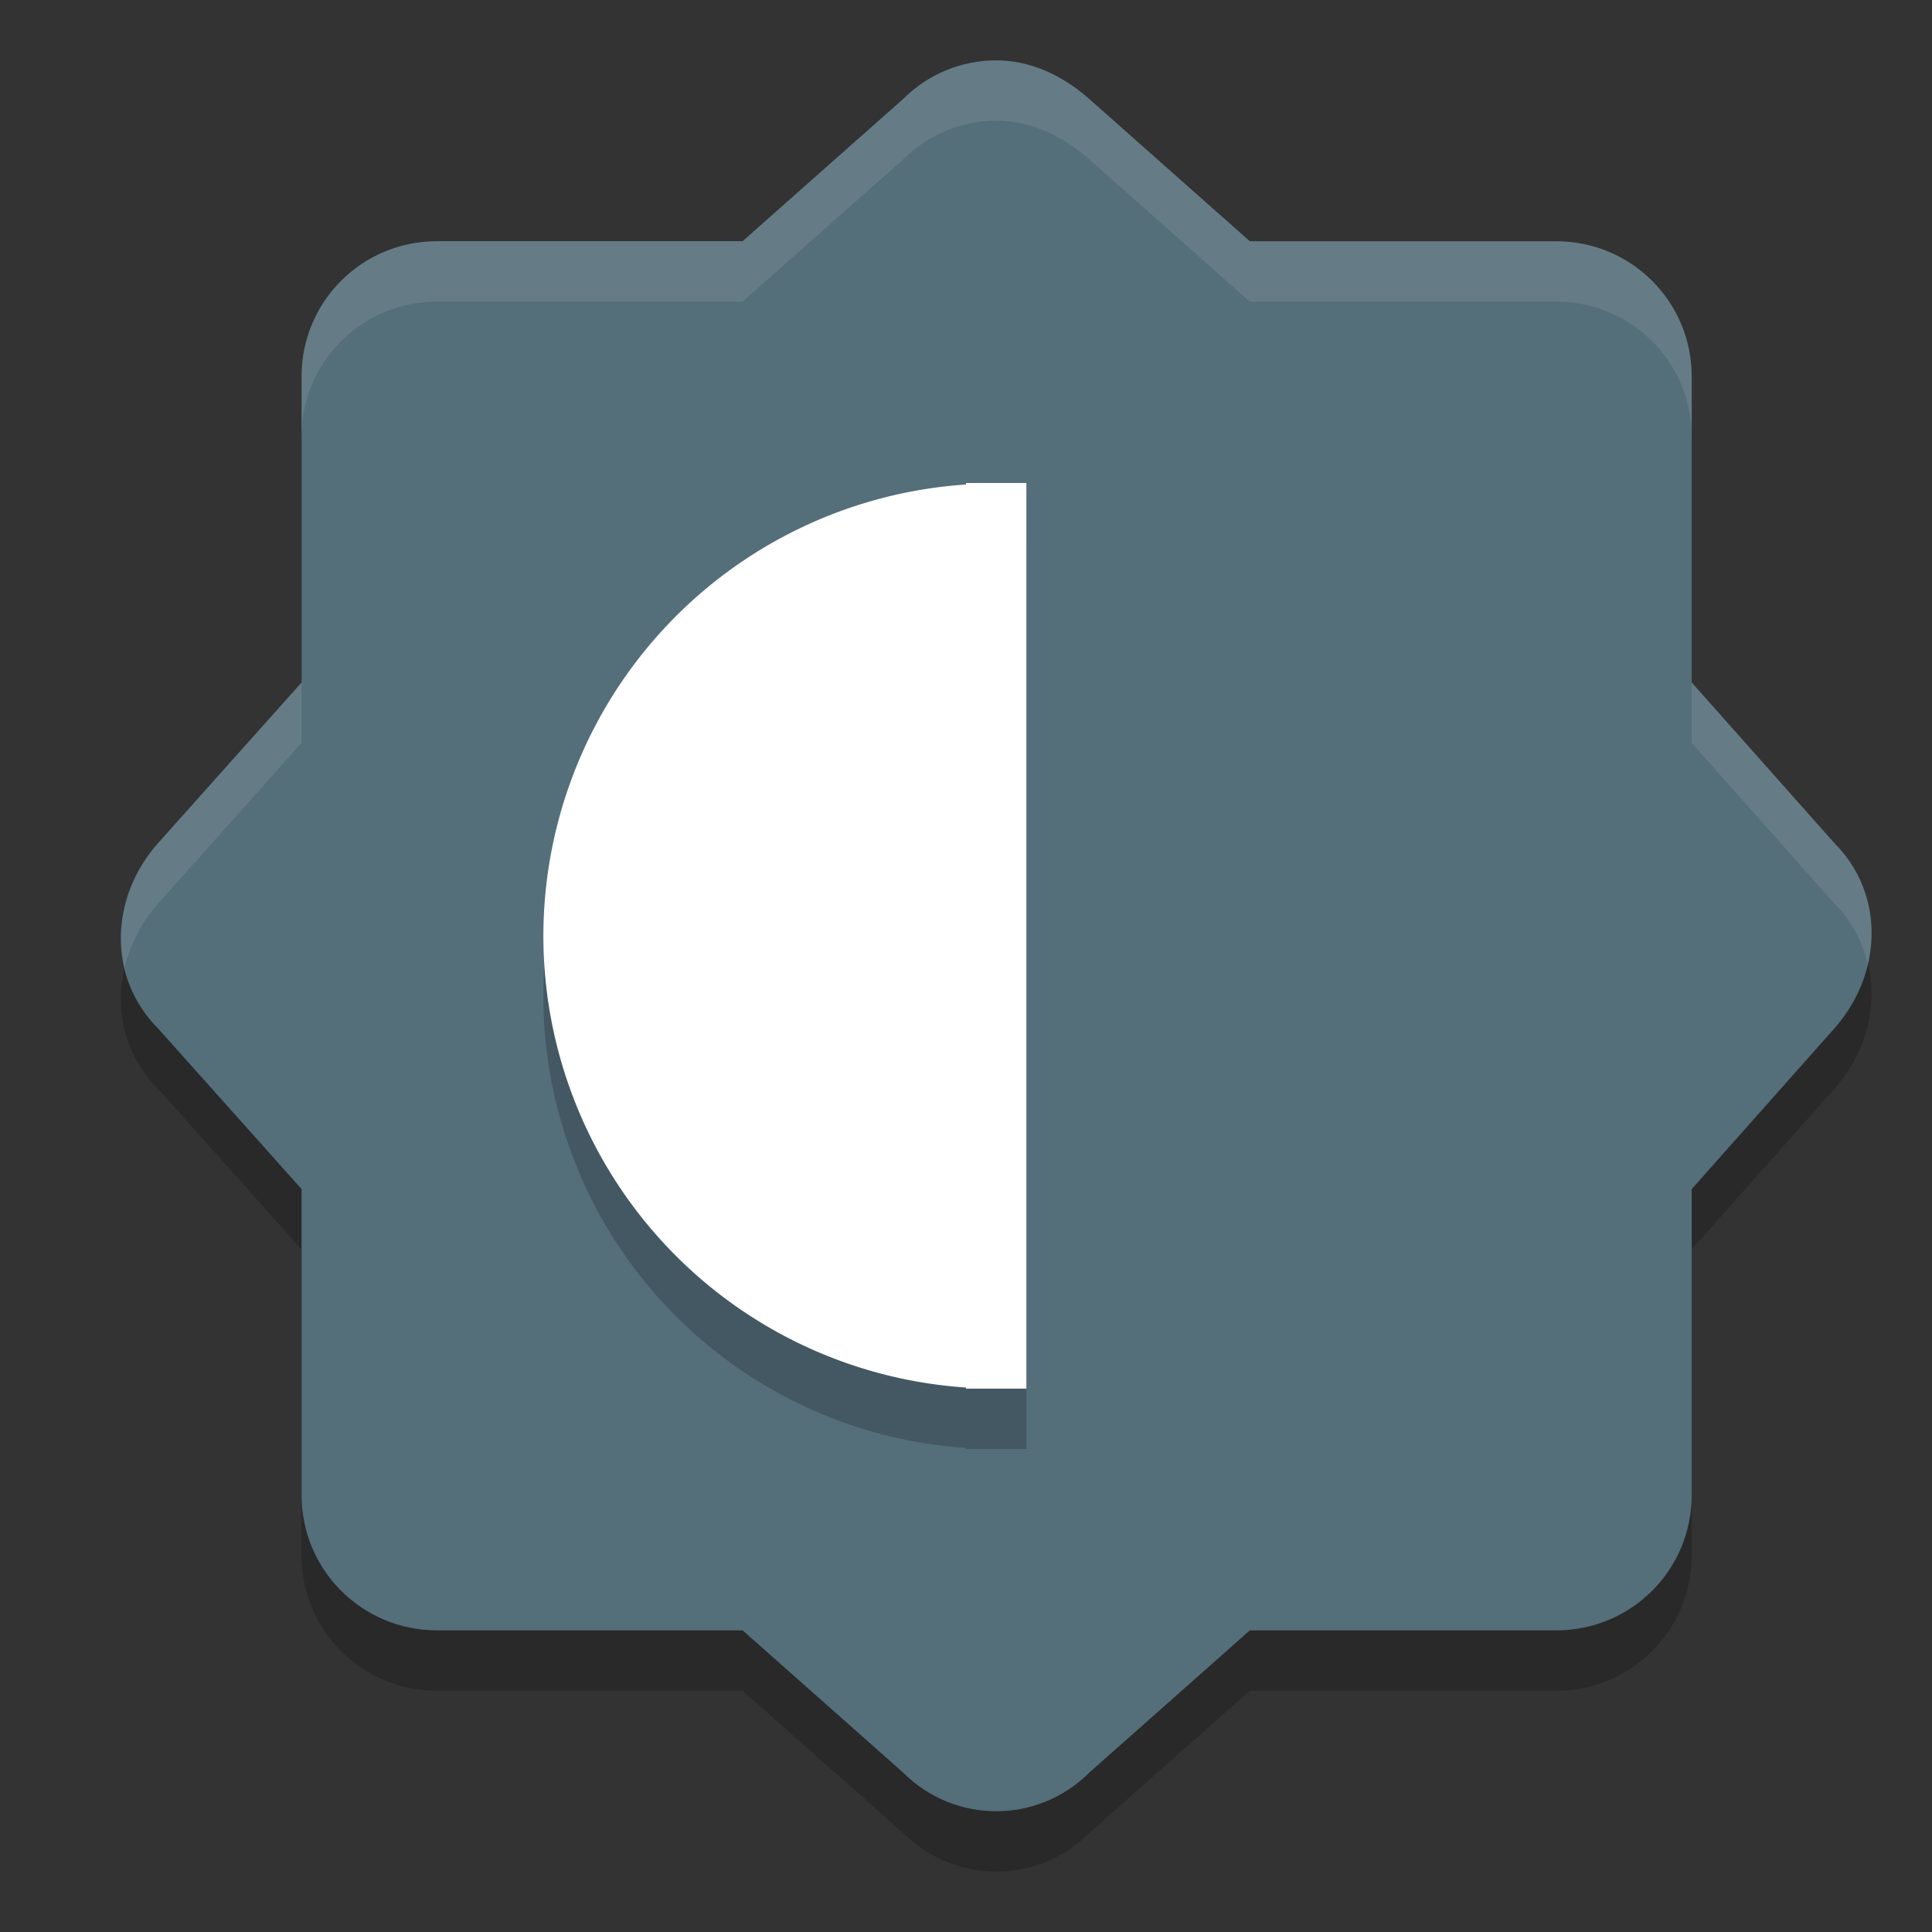
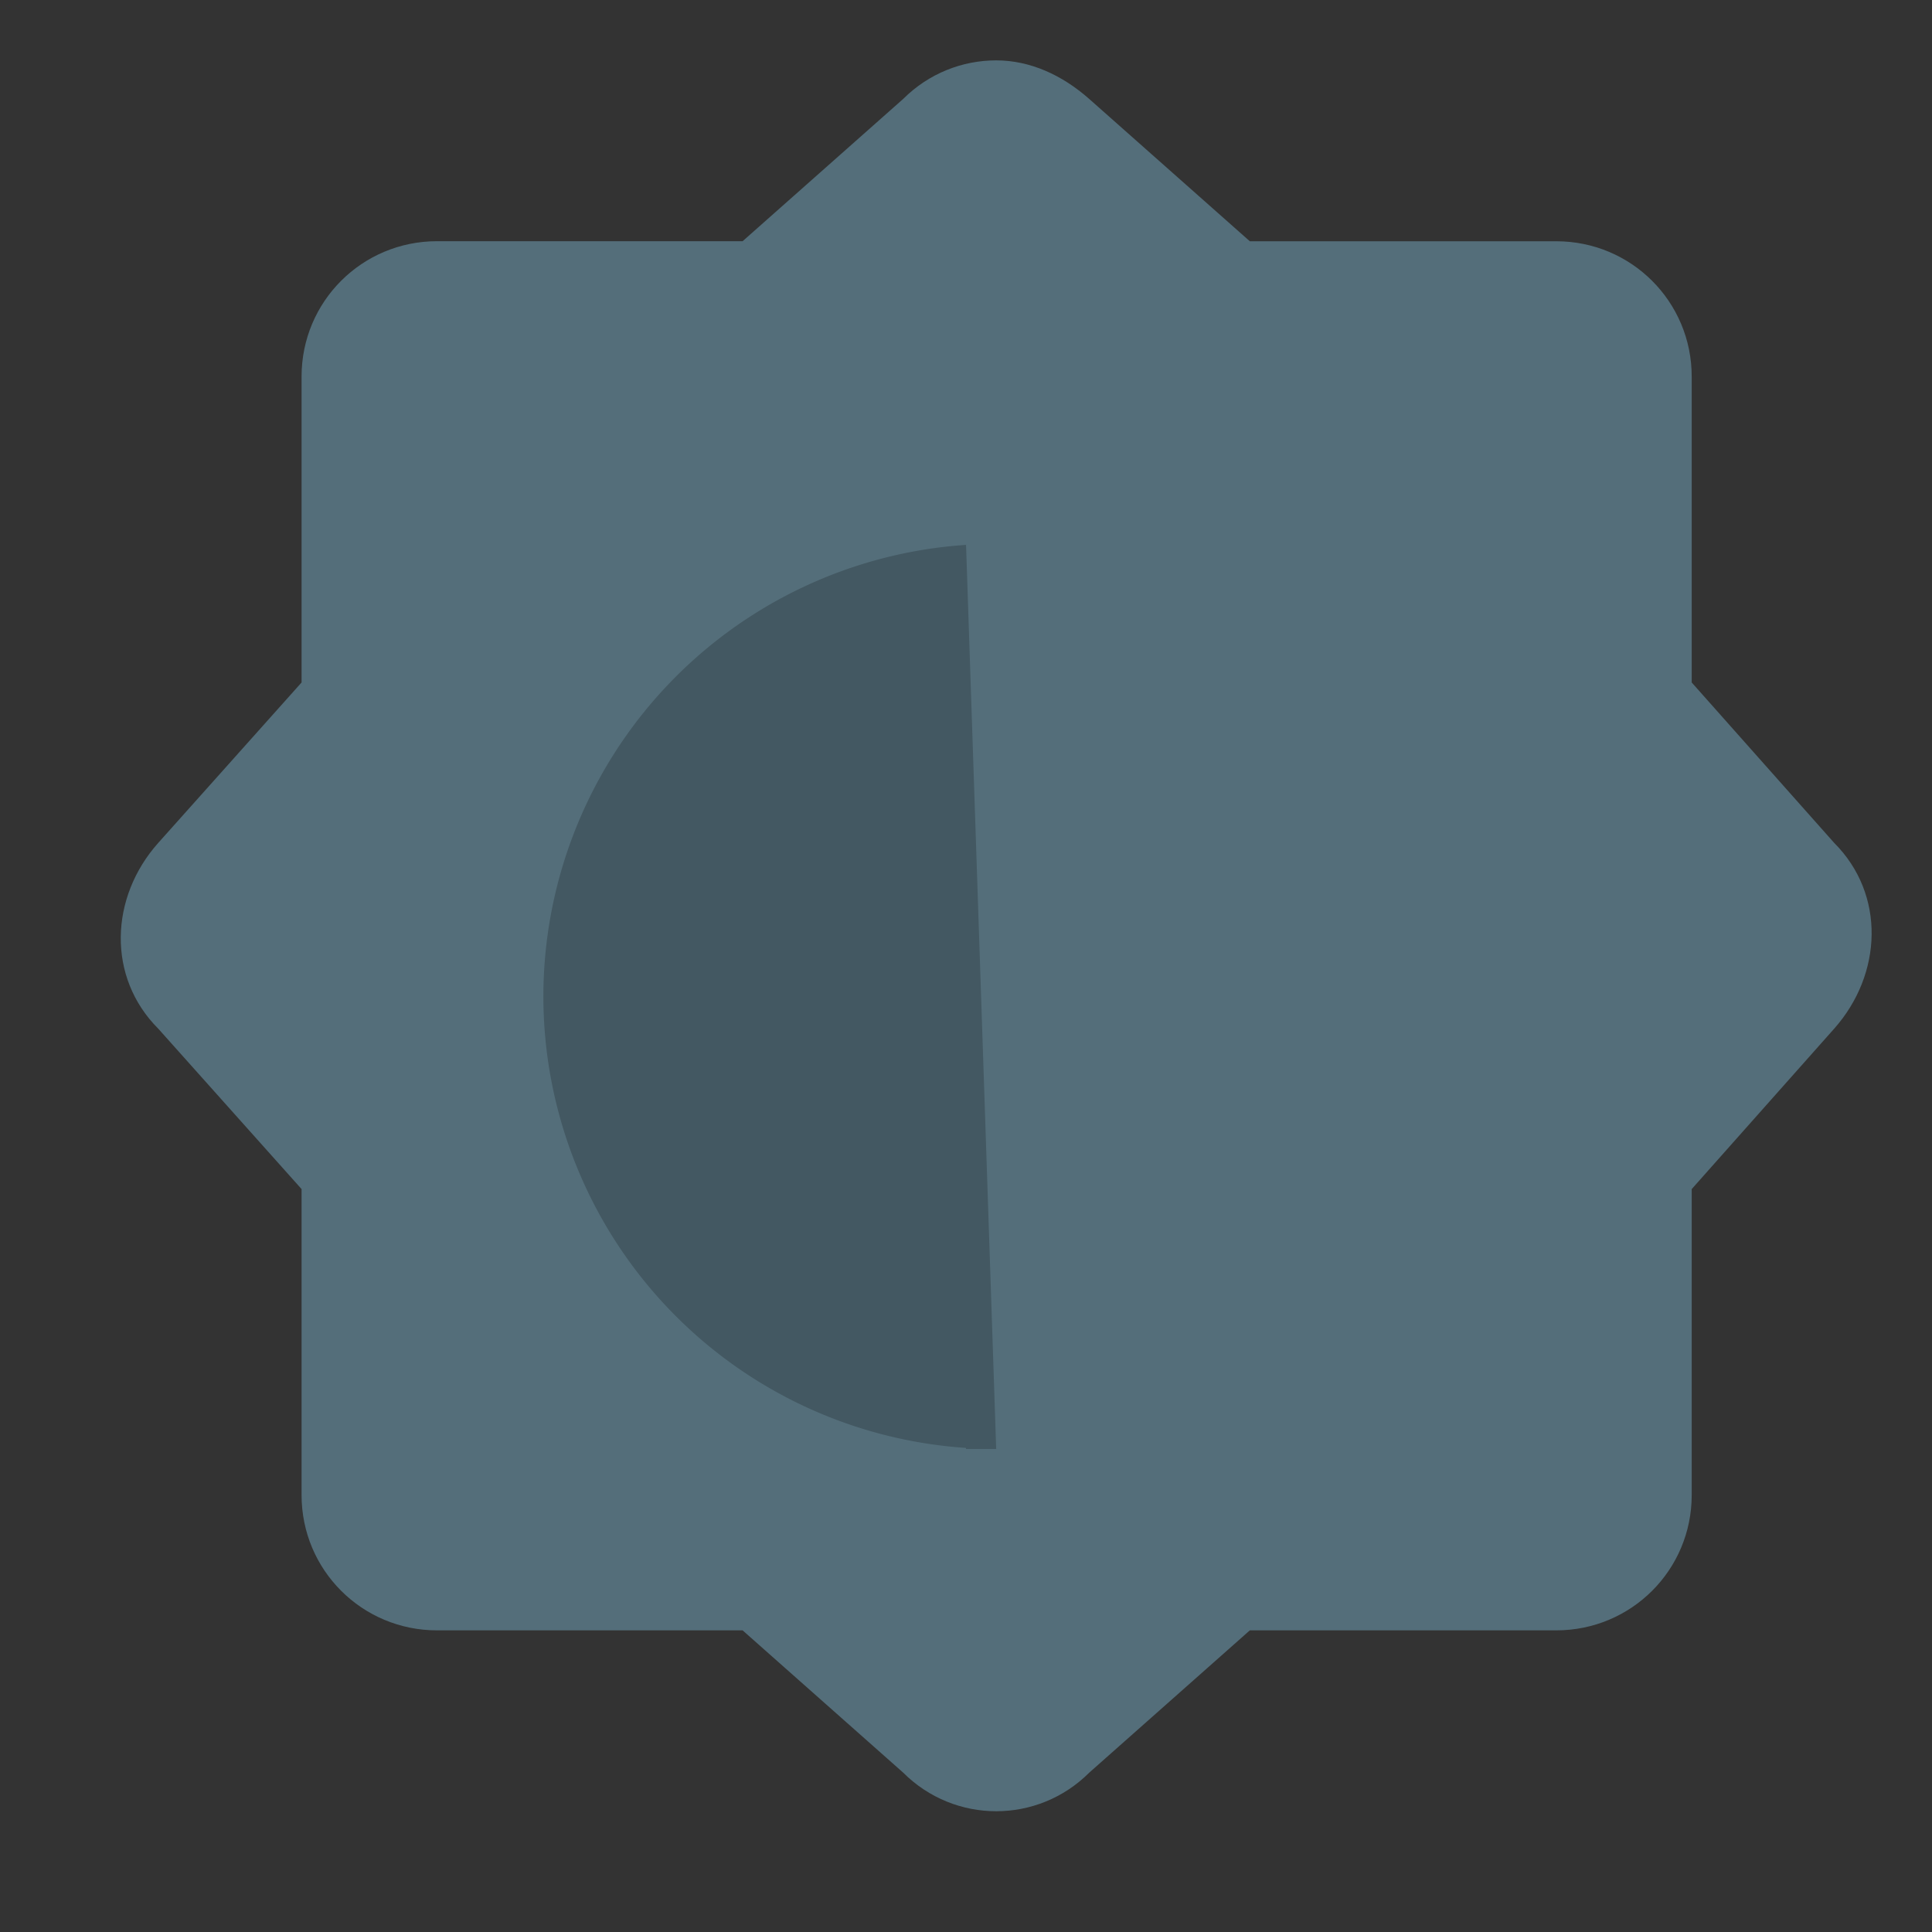
<svg xmlns="http://www.w3.org/2000/svg" width="32" height="32" version="1">
  <rect width="100%" height="100%" fill="#333333" stroke="none" />
-   <path style="opacity:0.2" d="m 16.5,2 c -0.557,0 -1.114,0.213 -1.542,0.64 L 12.3,4.995 H 7.239 c -1.243,0 -2.244,1 -2.244,2.241 v 5.068 l -2.373,2.656 c -0.804,0.9 -0.854,2.226 0,3.079 l 2.373,2.656 v 5.068 c 0,1.241 1.001,2.241 2.244,2.241 H 12.3 l 2.659,2.356 c 0.854,0.853 2.229,0.853 3.083,0 l 2.659,-2.356 h 5.075 c 1.243,0 2.244,-1 2.244,-2.241 v -5.068 l 2.359,-2.656 c 0.802,-0.903 0.854,-2.226 0,-3.079 l -2.359,-2.656 V 7.237 c 0,-1.241 -1.001,-2.241 -2.244,-2.241 H 20.701 L 18.042,2.64 C 17.59,2.24 17.058,2 16.5,2 Z" />
  <path style="fill:#546e7a" d="m 16.5,1 c -0.557,0 -1.114,0.213 -1.542,0.64 L 12.3,3.995 H 7.239 c -1.243,0 -2.244,1 -2.244,2.241 v 5.068 l -2.373,2.656 c -0.804,0.9 -0.854,2.226 0,3.079 l 2.373,2.656 v 5.068 c 0,1.241 1.001,2.241 2.244,2.241 H 12.3 l 2.659,2.356 c 0.854,0.853 2.229,0.853 3.083,0 l 2.659,-2.356 h 5.075 c 1.243,0 2.244,-1 2.244,-2.241 v -5.068 l 2.359,-2.656 c 0.802,-0.903 0.854,-2.226 0,-3.079 l -2.359,-2.656 V 6.237 c 0,-1.241 -1.001,-2.241 -2.244,-2.241 H 20.701 L 18.042,1.64 C 17.59,1.24 17.058,1 16.5,1 Z" />
-   <path style="opacity:0.2" d="m 16,9 v 0.025 A 7.5,7.5 0 0 0 9,16.5 7.5,7.5 0 0 0 16,23.982 V 24 H 16.5 17 V 9 h -0.5 z" />
-   <path style="fill:#ffffff" d="M 16 8 L 16 8.025 A 7.5 7.5 0 0 0 9 15.5 A 7.5 7.5 0 0 0 16 22.982 L 16 23 L 16.5 23 L 17 23 L 17 8 L 16.5 8 L 16 8 z" />
-   <path style="opacity:0.1;fill:#ffffff" d="M 16.5 1 C 15.943 1 15.386 1.214 14.959 1.641 L 12.299 3.996 L 7.238 3.996 C 5.995 3.996 4.994 4.995 4.994 6.236 L 4.994 7.236 C 4.994 5.995 5.995 4.996 7.238 4.996 L 12.299 4.996 L 14.959 2.641 C 15.386 2.214 15.943 2 16.5 2 C 17.057 2 17.591 2.24 18.043 2.641 L 20.701 4.996 L 25.775 4.996 C 27.018 4.996 28.02 5.995 28.02 7.236 L 28.02 6.236 C 28.02 4.995 27.018 3.996 25.775 3.996 L 20.701 3.996 L 18.043 1.641 C 17.591 1.24 17.057 1 16.5 1 z M 4.994 11.305 L 2.623 13.961 C 2.094 14.553 1.898 15.327 2.064 16.031 C 2.154 15.648 2.34 15.278 2.623 14.961 L 4.994 12.305 L 4.994 11.305 z M 28.02 11.305 L 28.02 12.305 L 30.379 14.961 C 30.672 15.253 30.849 15.602 30.936 15.969 C 31.101 15.263 30.932 14.514 30.379 13.961 L 28.02 11.305 z" />
+   <path style="opacity:0.2" d="m 16,9 v 0.025 A 7.5,7.5 0 0 0 9,16.5 7.5,7.5 0 0 0 16,23.982 V 24 H 16.5 17 h -0.5 z" />
</svg>